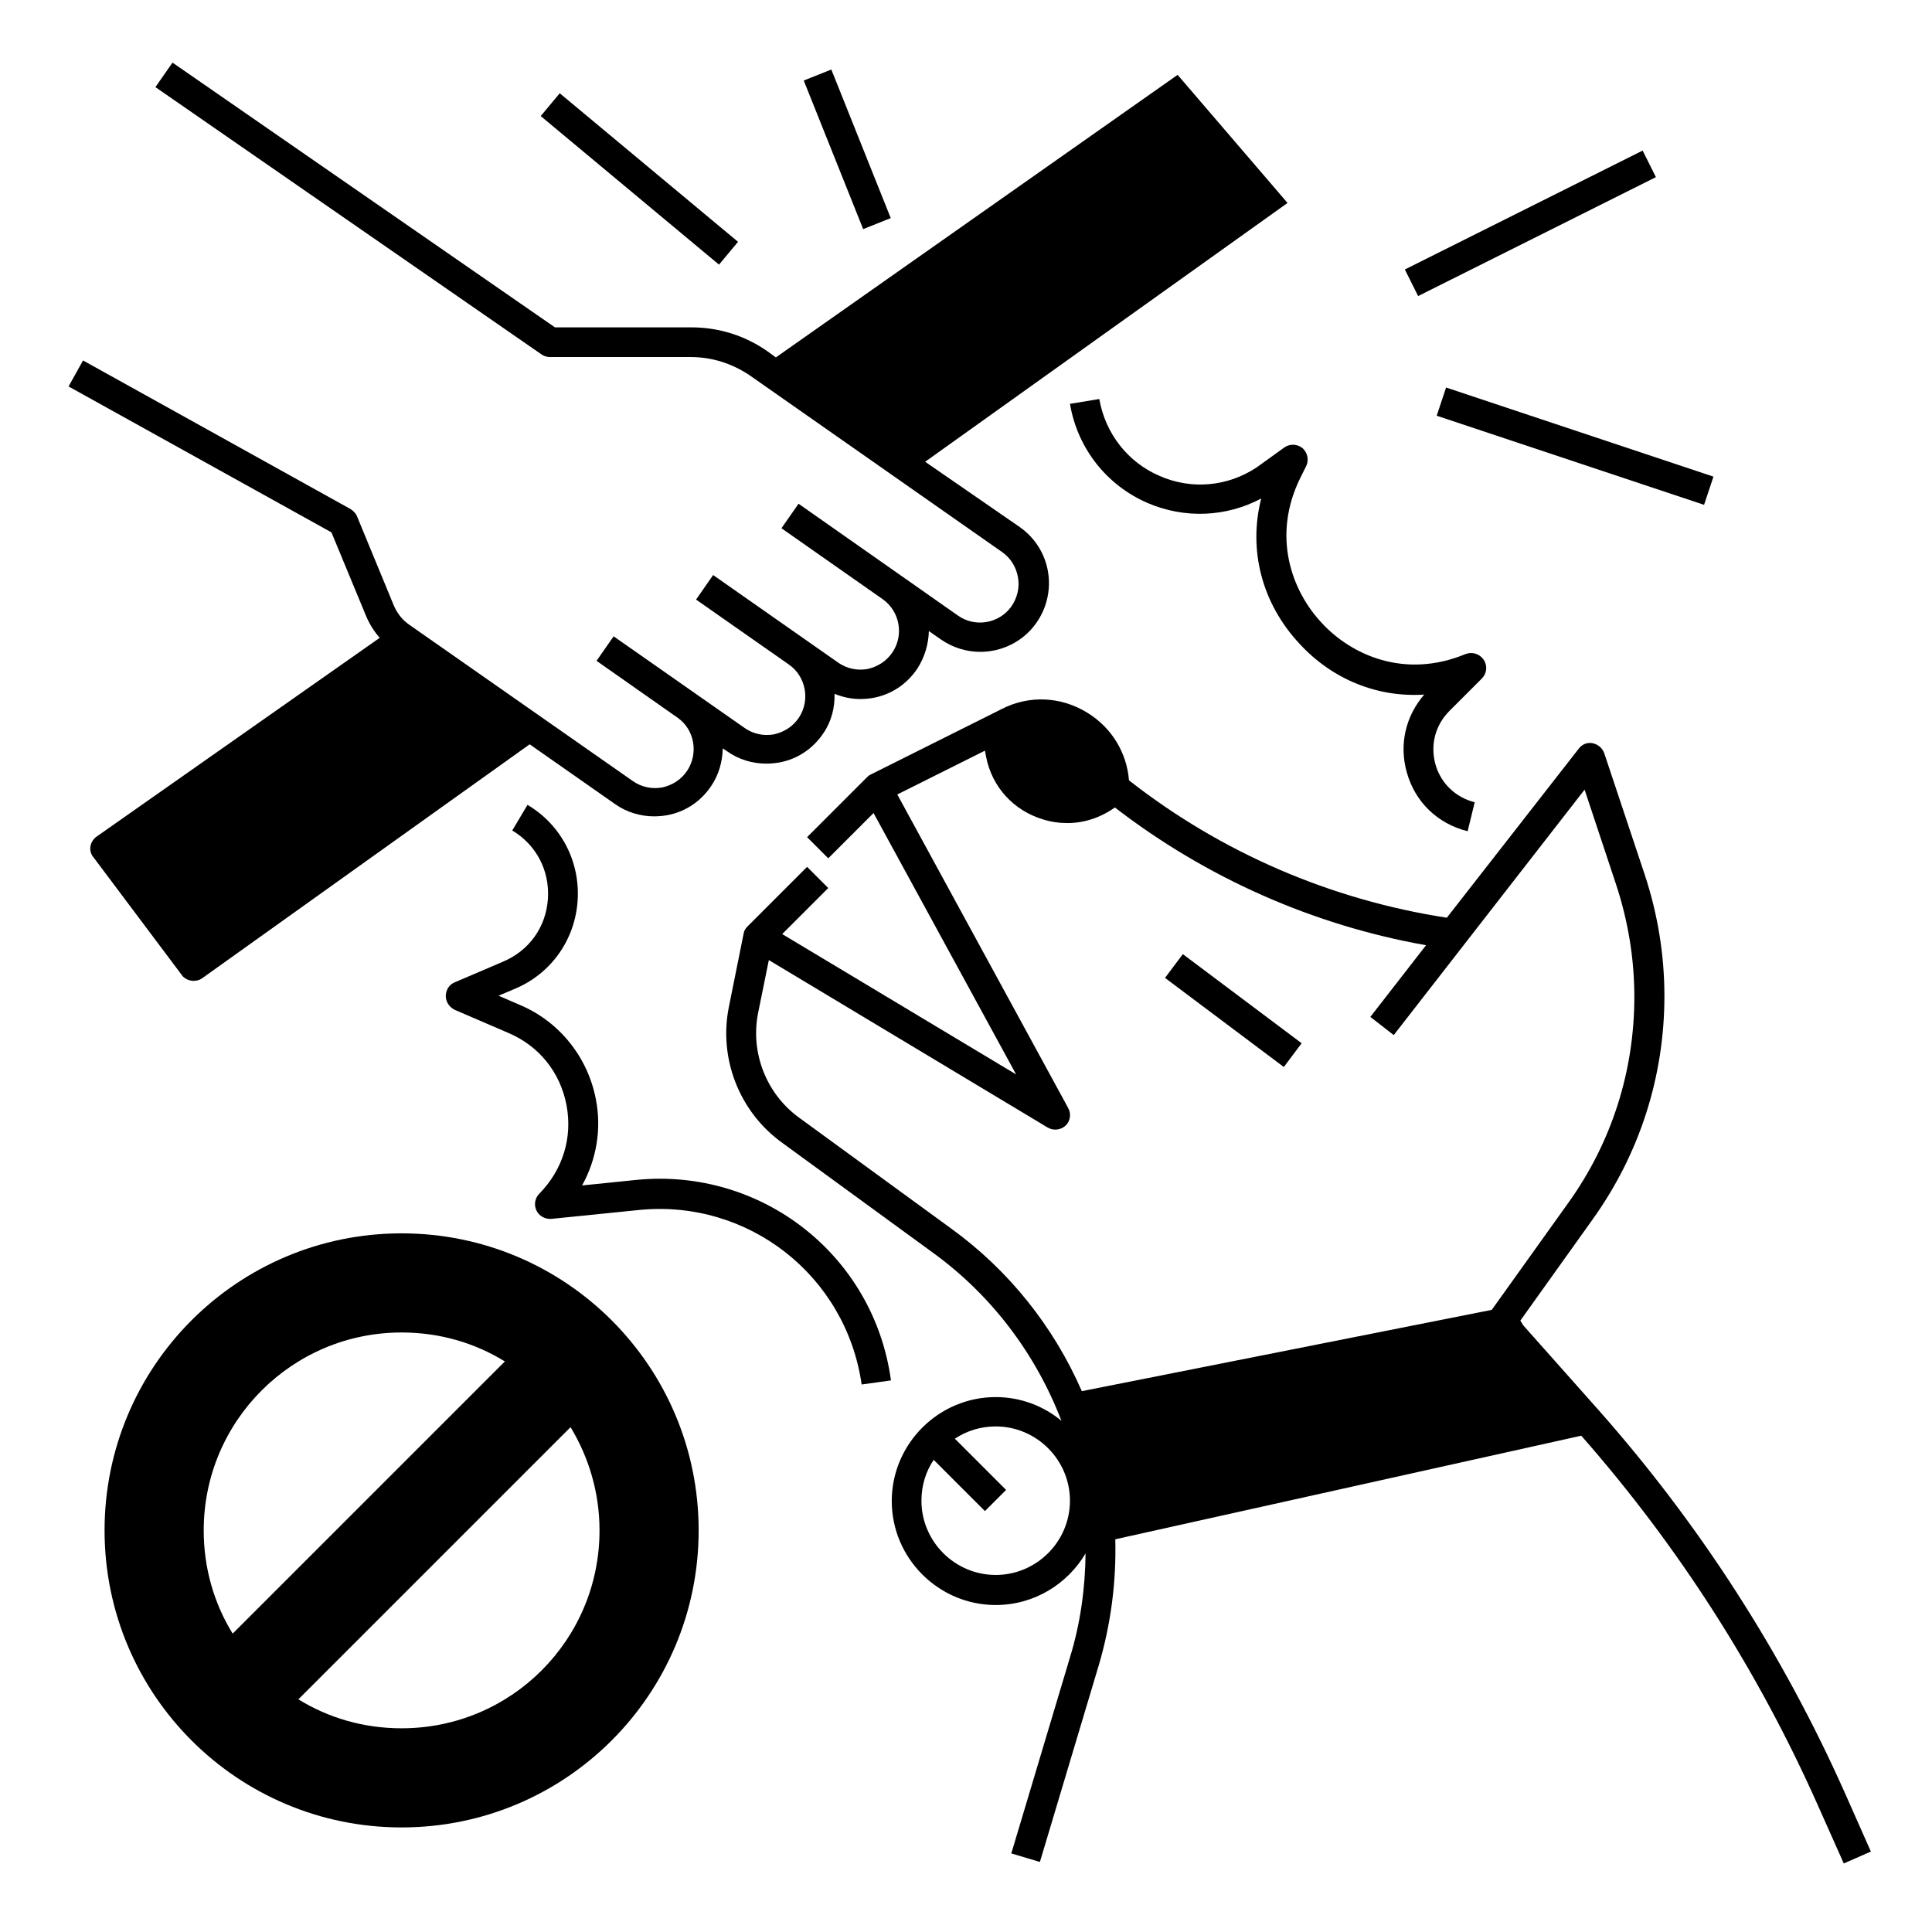
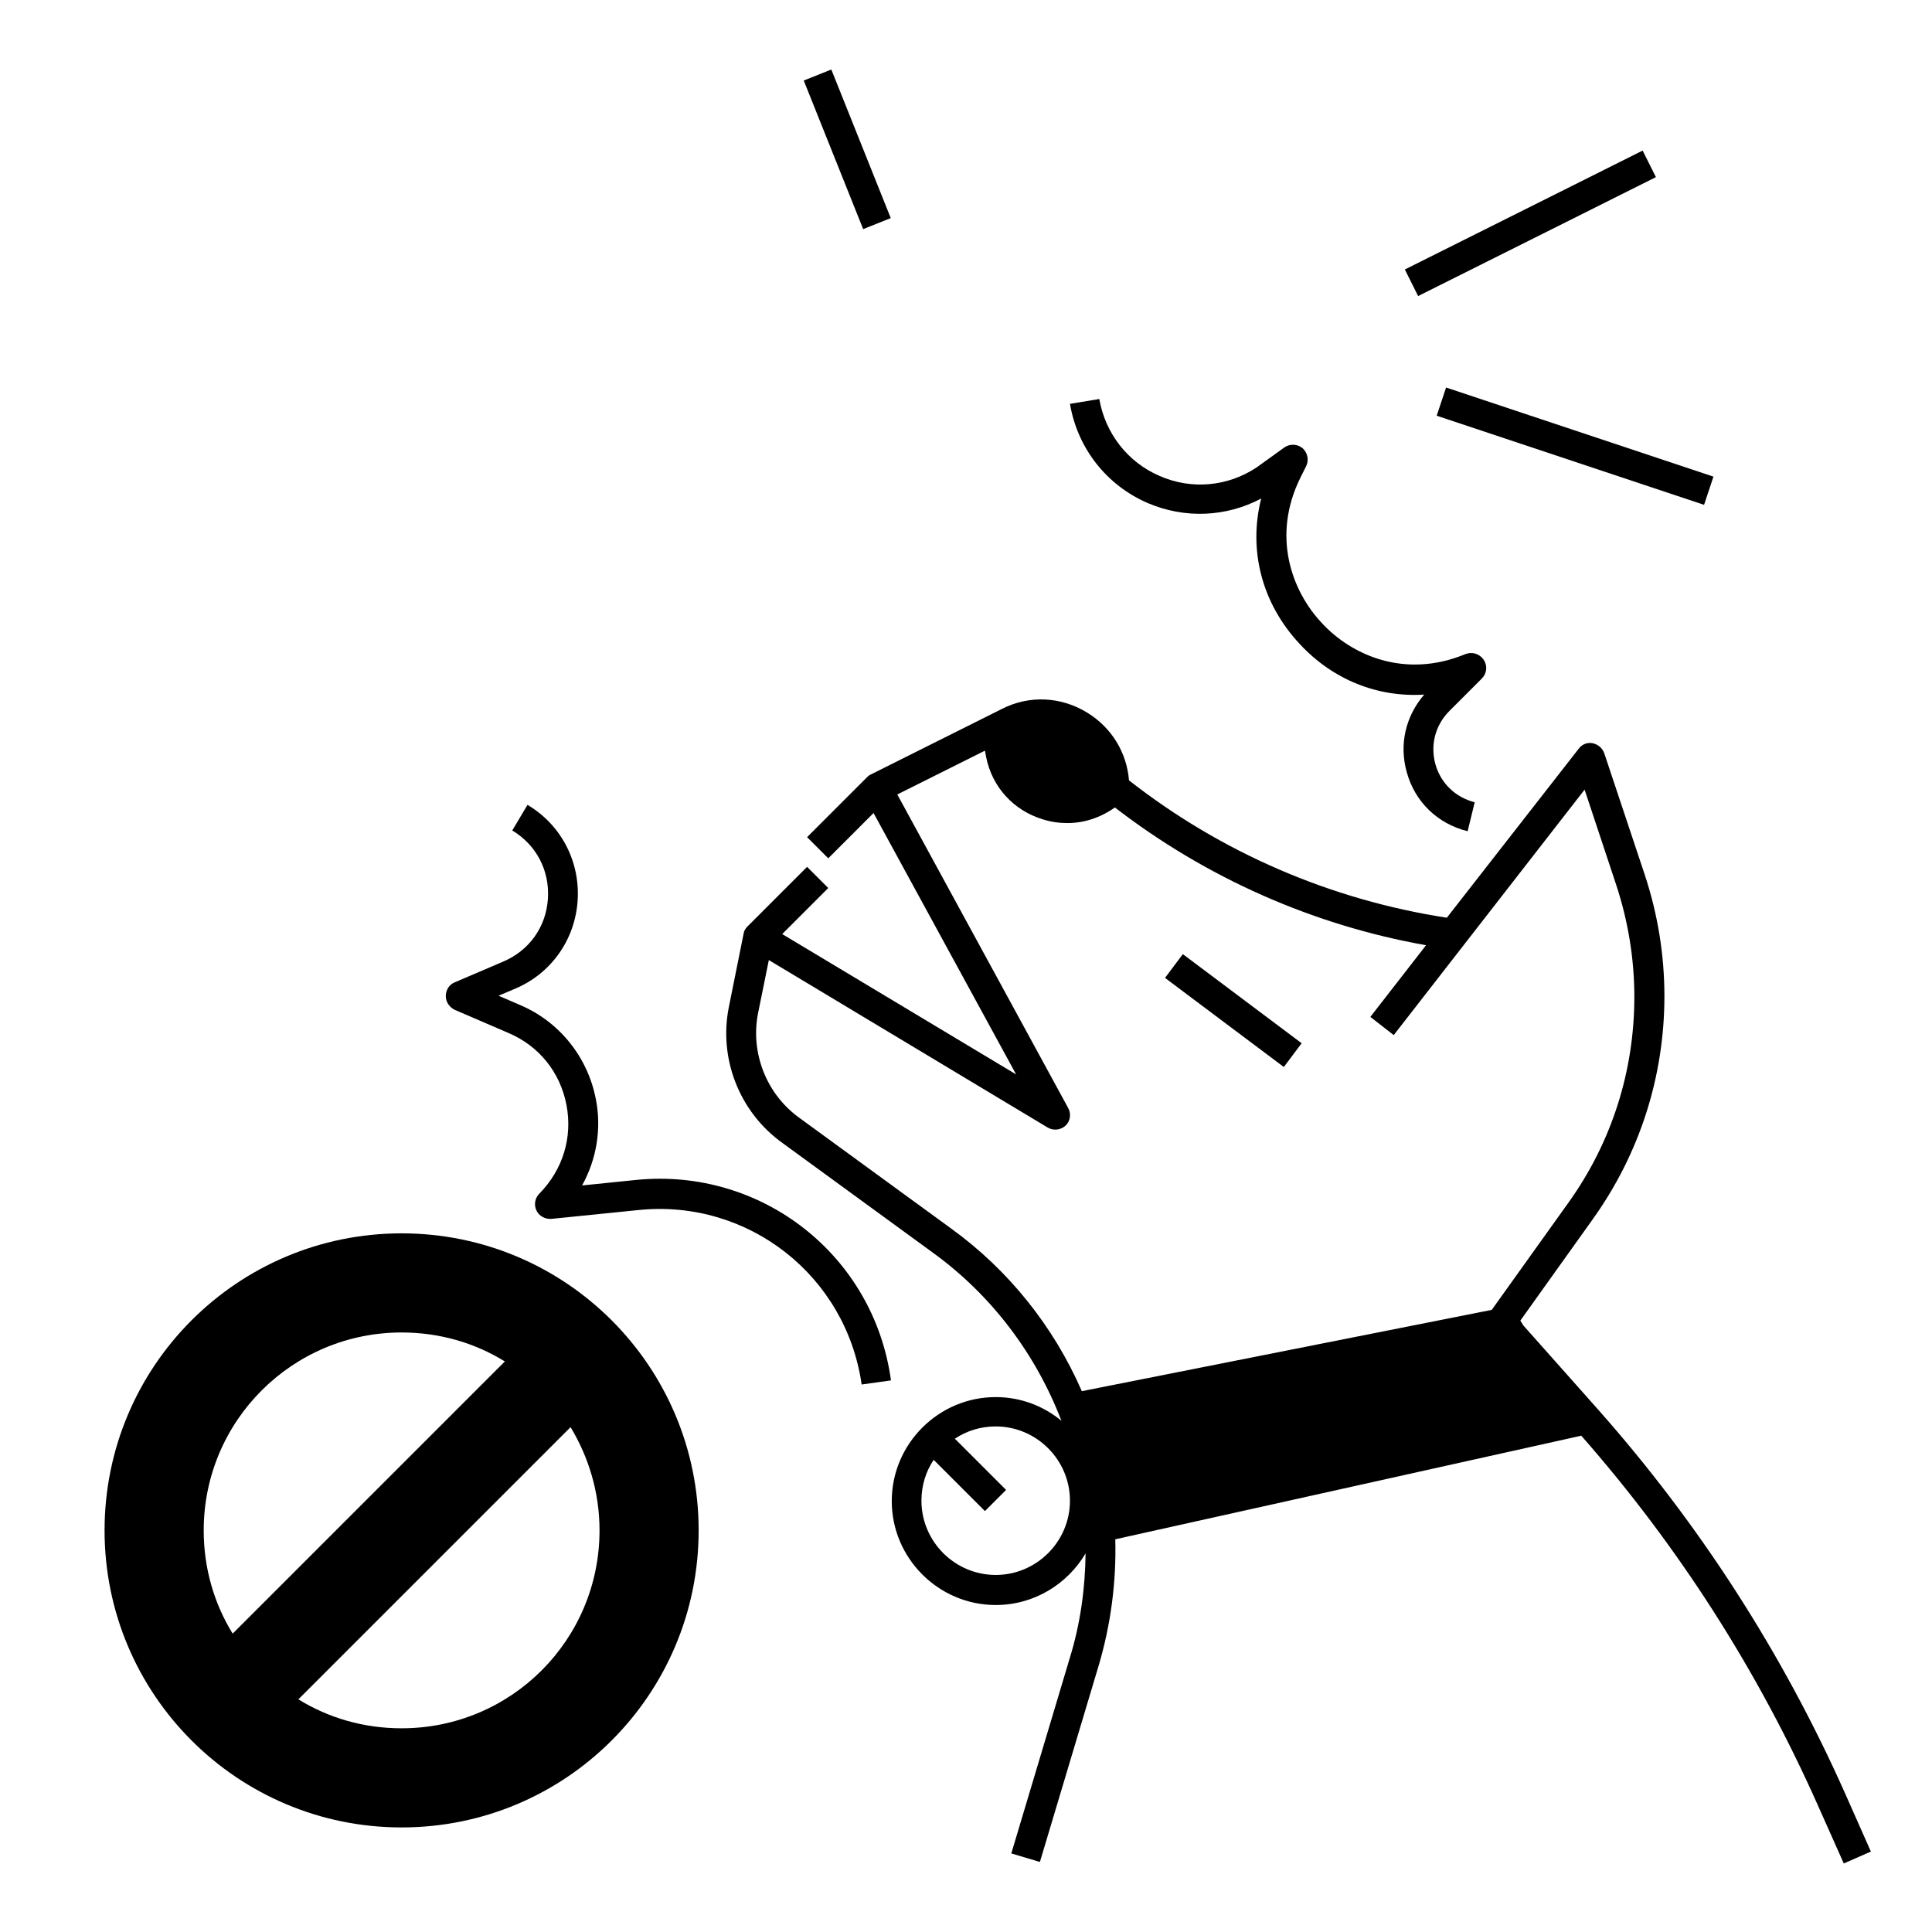
<svg xmlns="http://www.w3.org/2000/svg" fill="#000000" width="800px" height="800px" version="1.1" viewBox="144 144 512 512">
  <g>
    <path d="m250.43 470.85c-43.492 0-78.719 35.227-78.719 78.719 0 43.492 35.227 78.719 78.719 78.719 43.492 0 78.719-35.227 78.719-78.719 0-43.492-35.227-78.719-78.719-78.719zm-52.445 78.719c0-29.027 23.52-52.449 52.449-52.449 10.035 0 19.387 2.754 27.355 7.676l-72.129 72.129c-4.922-7.969-7.676-17.316-7.676-27.355zm52.445 52.449c-10.035 0-19.387-2.754-27.355-7.676l72.129-72.129c4.82 7.969 7.676 17.32 7.676 27.355 0 29.027-23.422 52.449-52.449 52.449z" />
    <path d="m312.72 456.68-14.465 1.477c3.836-6.887 5.215-15.055 3.641-22.926-2.164-11.121-9.645-20.469-20.074-24.895l-5.707-2.461 4.43-1.871c9.543-4.035 15.844-12.988 16.531-23.32 0.688-10.332-4.328-20.074-13.285-25.387l-4.035 6.789c6.394 3.836 9.938 10.629 9.445 18.105-0.492 7.477-4.922 13.676-11.809 16.629l-12.891 5.512c-1.477 0.59-2.363 2.066-2.363 3.641s0.984 2.953 2.363 3.641l14.168 6.102c8.168 3.445 13.777 10.43 15.449 19.09 1.672 8.66-0.984 17.219-7.184 23.52-1.18 1.18-1.477 2.953-0.789 4.43s2.262 2.363 3.938 2.262l23.32-2.363c28.93-2.856 54.809 17.418 58.941 46.25l7.773-1.082c-4.523-33.164-34.238-56.387-67.398-53.141z" />
    <path d="m632.91 619.14c-16.531-37.098-38.574-71.34-65.535-101.75l-19.68-22.141-0.789-1.277 19.188-26.863c12.398-17.32 18.992-37.785 18.992-59.137 0-10.922-1.77-21.746-5.215-32.176l-10.727-32.176c-0.492-1.379-1.672-2.363-3.051-2.656-1.477-0.297-2.856 0.297-3.738 1.477l-34.93 44.766c-30.699-4.723-59.73-17.219-84.23-36.406-0.59-7.379-4.625-13.973-11.02-17.91-6.988-4.328-15.449-4.723-22.73-0.984l-34.832 17.418c-0.395 0.195-0.688 0.492-0.984 0.789l-15.742 15.742 5.609 5.609 12.004-12.004 37.785 69.273-61.992-37.195 12.203-12.203-5.609-5.609-15.742 15.742c-0.59 0.59-0.984 1.18-1.082 1.969l-3.938 19.582c-2.656 13.48 2.754 27.453 13.875 35.621l40.344 29.422c15.449 11.219 27.16 26.766 33.949 44.477-4.723-3.938-10.824-6.297-17.418-6.297-15.152 0-27.551 12.398-27.551 27.551 0 15.152 12.398 27.551 27.551 27.551 10.137 0 18.992-5.512 23.812-13.676-0.098 9.25-1.379 18.598-4.133 27.551l-15.547 51.957 7.578 2.262 15.547-51.957c3.246-10.922 4.723-22.238 4.43-33.555l123.49-27.453c25.781 29.324 46.84 62.289 62.68 97.91l6.887 15.449 7.184-3.148zm-225.04-57.762c-10.824 0-19.68-8.855-19.68-19.68 0-4.035 1.18-7.773 3.246-10.824l13.578 13.578 5.609-5.609-13.578-13.578c3.148-2.066 6.789-3.246 10.824-3.246 10.824 0 19.68 8.855 19.68 19.68 0 10.824-8.855 19.68-19.68 19.68zm22.828-48.707c-7.477-17.121-19.387-32.078-34.637-43.098l-40.344-29.422c-8.66-6.297-12.891-17.219-10.824-27.652l2.856-14.07 73.898 44.379c1.477 0.887 3.445 0.688 4.723-0.492s1.574-3.148 0.688-4.723l-45.266-83.051 23.223-11.609 0.297 1.574c1.574 8.07 7.281 14.27 15.055 16.629 2.164 0.688 4.328 0.984 6.496 0.984 4.527 0 8.855-1.477 12.594-4.133 24.109 18.598 52.449 31.191 82.461 36.508l-14.762 18.992 6.199 4.82 50.578-65.043 8.363 25.191c3.148 9.543 4.82 19.582 4.82 29.719 0 19.68-6.004 38.574-17.516 54.613l-20.27 28.34z" />
    <path d="m452.74 403.15 4.723-6.297 31.488 23.617-4.723 6.297z" />
-     <path d="m195.32 403.93c0.789 0 1.574-0.195 2.262-0.688l86.789-61.992 22.633 15.844c3.051 2.164 6.691 3.246 10.332 3.246 1.082 0 2.262-0.098 3.445-0.297 4.82-0.887 8.953-3.641 11.711-7.773 2.066-3.051 2.953-6.496 3.051-9.938l1.18 0.789c3.051 2.164 6.691 3.246 10.332 3.246 1.082 0 2.262-0.098 3.445-0.297 4.82-0.887 8.953-3.641 11.711-7.773 2.164-3.148 3.051-6.887 2.953-10.43 2.164 0.887 4.43 1.379 6.789 1.379 1.082 0 2.262-0.098 3.445-0.297 4.82-0.887 8.953-3.641 11.711-7.773 1.969-3.051 2.953-6.496 3.051-9.938l3.246 2.262c3.148 2.164 6.789 3.246 10.332 3.246 5.609 0 11.219-2.559 14.762-7.477 2.856-3.938 4.035-8.855 3.246-13.676-0.789-4.82-3.445-9.055-7.477-11.906l-25.098-17.32 96.039-68.586-29.129-33.949-106.47 74.883-2.164-1.574c-6.004-4.231-12.988-6.394-20.27-6.394h-36.113l-101.35-70.16-4.527 6.496 102.34 70.848c0.688 0.492 1.477 0.688 2.262 0.688h37.293c5.707 0 11.121 1.77 15.844 5.019l66.617 46.641c2.262 1.574 3.738 3.938 4.231 6.691 0.492 2.754-0.195 5.512-1.77 7.773-3.246 4.527-9.645 5.609-14.168 2.363l-42.215-29.617-4.527 6.496 26.961 18.895c4.43 3.246 5.512 9.445 2.461 13.973-1.574 2.363-3.938 3.836-6.594 4.43-2.754 0.492-5.512-0.098-7.773-1.672l-33.16-23.223-4.527 6.496 24.602 17.219c4.527 3.148 5.707 9.445 2.656 14.07-1.574 2.363-3.938 3.836-6.594 4.43-2.754 0.492-5.512-0.098-7.773-1.672l-34.734-24.305-4.527 6.496 21.453 15.055c4.527 3.148 5.609 9.445 2.559 14.07-1.574 2.363-3.938 3.836-6.594 4.43-2.754 0.492-5.512-0.098-7.773-1.672l-59.238-41.426c-1.871-1.277-3.246-3.051-4.133-5.117l-9.742-23.617c-0.297-0.789-0.984-1.477-1.77-1.969l-70.848-39.359-3.836 6.887 69.668 38.672 9.25 22.336c0.887 2.066 2.066 3.938 3.543 5.609l-74.98 52.645c-0.887 0.59-1.477 1.574-1.672 2.559-0.195 1.082 0.098 2.164 0.789 2.953l23.617 31.488c0.582 0.676 1.762 1.266 2.941 1.266z" />
    <path d="m516.3 215.42 63.016-31.516 3.519 7.039-63.016 31.516z" />
    <path d="m524.74 254.17 2.488-7.469 70.855 23.617-2.488 7.469z" />
    <path d="m477.05 267.85c-7.676 5.117-17.32 6.004-25.781 2.262-8.461-3.641-14.367-11.316-15.941-20.367l-7.773 1.277c1.969 11.711 9.645 21.551 20.566 26.273 9.84 4.231 20.859 3.738 30.109-1.18-3.445 13.578 0.098 27.75 10.234 38.574 8.855 9.543 20.762 14.168 32.965 13.383-4.922 5.707-6.691 13.188-4.625 20.566 2.164 7.871 8.168 13.676 16.137 15.645l1.871-7.676c-5.117-1.277-9.055-5.117-10.43-10.137-1.379-5.117 0-10.332 3.738-14.07l8.562-8.562c1.379-1.379 1.574-3.445 0.492-5.019-1.082-1.574-3.051-2.164-4.82-1.477-16.137 6.691-30.309 0.195-38.082-8.266-7.871-8.363-13.383-22.926-5.609-38.574l1.477-2.953c0.789-1.574 0.395-3.543-0.887-4.723-1.379-1.18-3.344-1.277-4.82-0.297z" />
    <path d="m357 165.34 7.309-2.922 15.75 39.379-7.309 2.922z" />
-     <path d="m287.3 174.76 5.039-6.047 47.246 39.371-5.039 6.047z" />
  </g>
</svg>